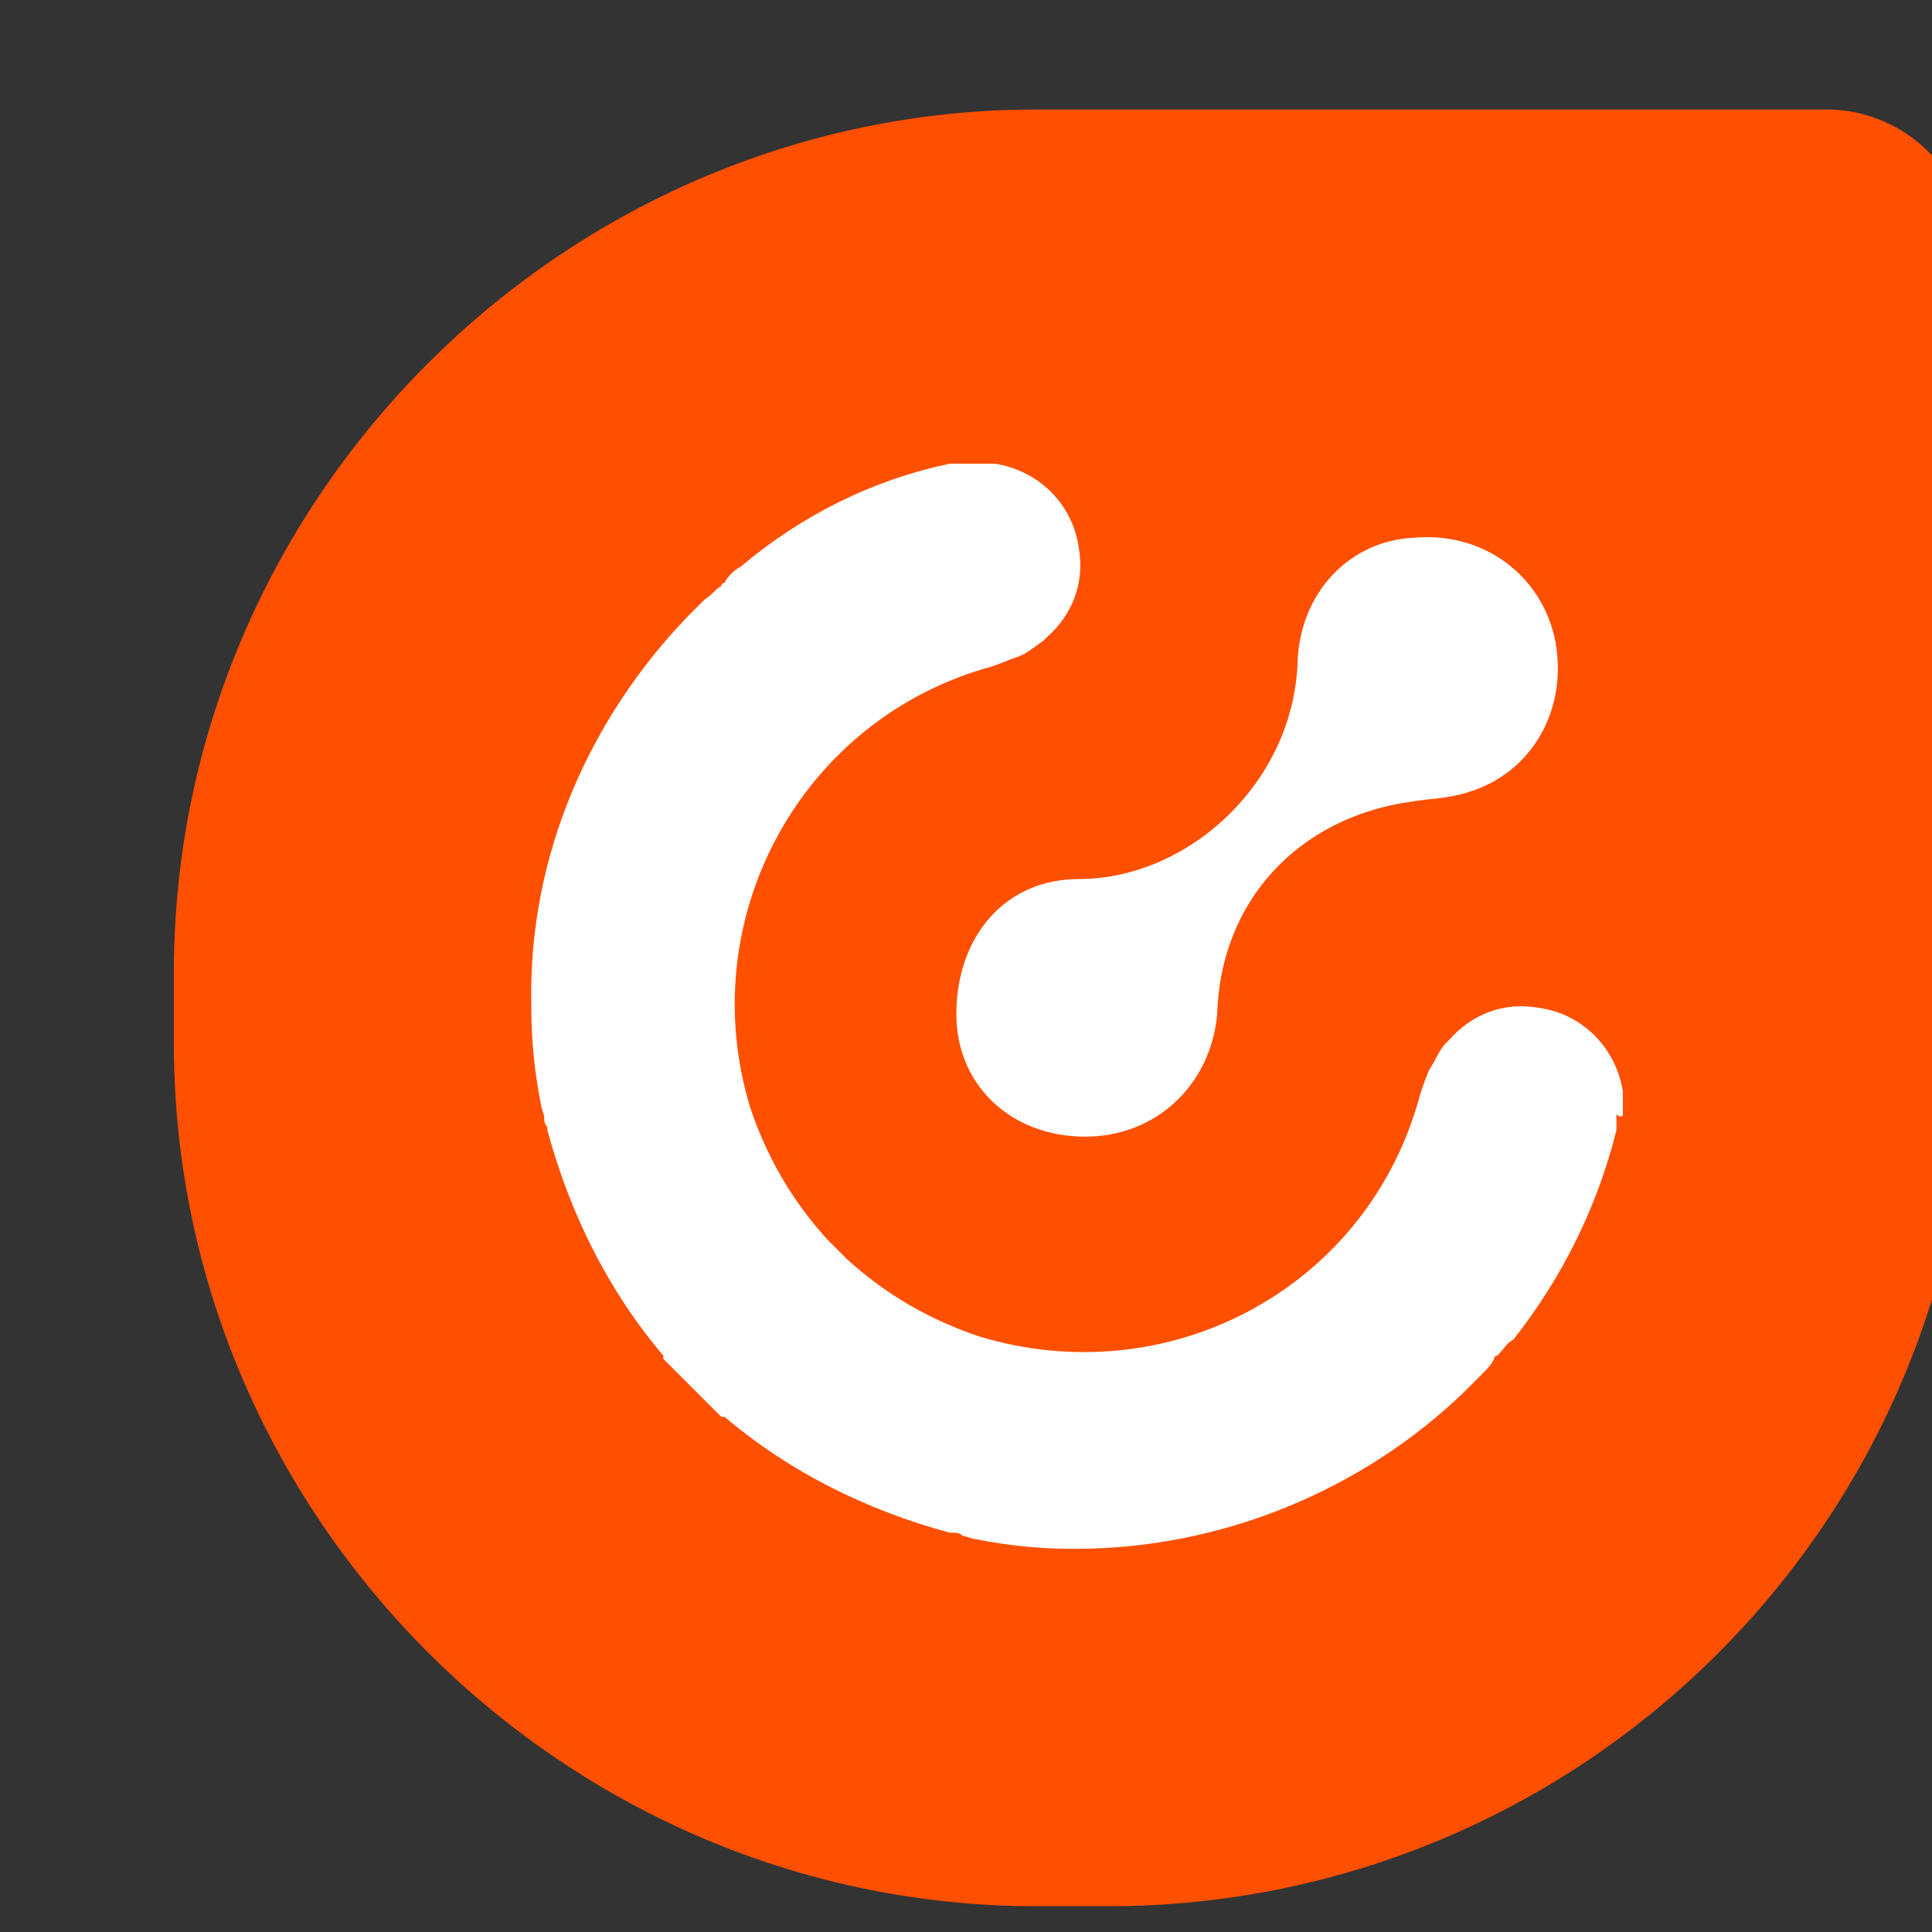
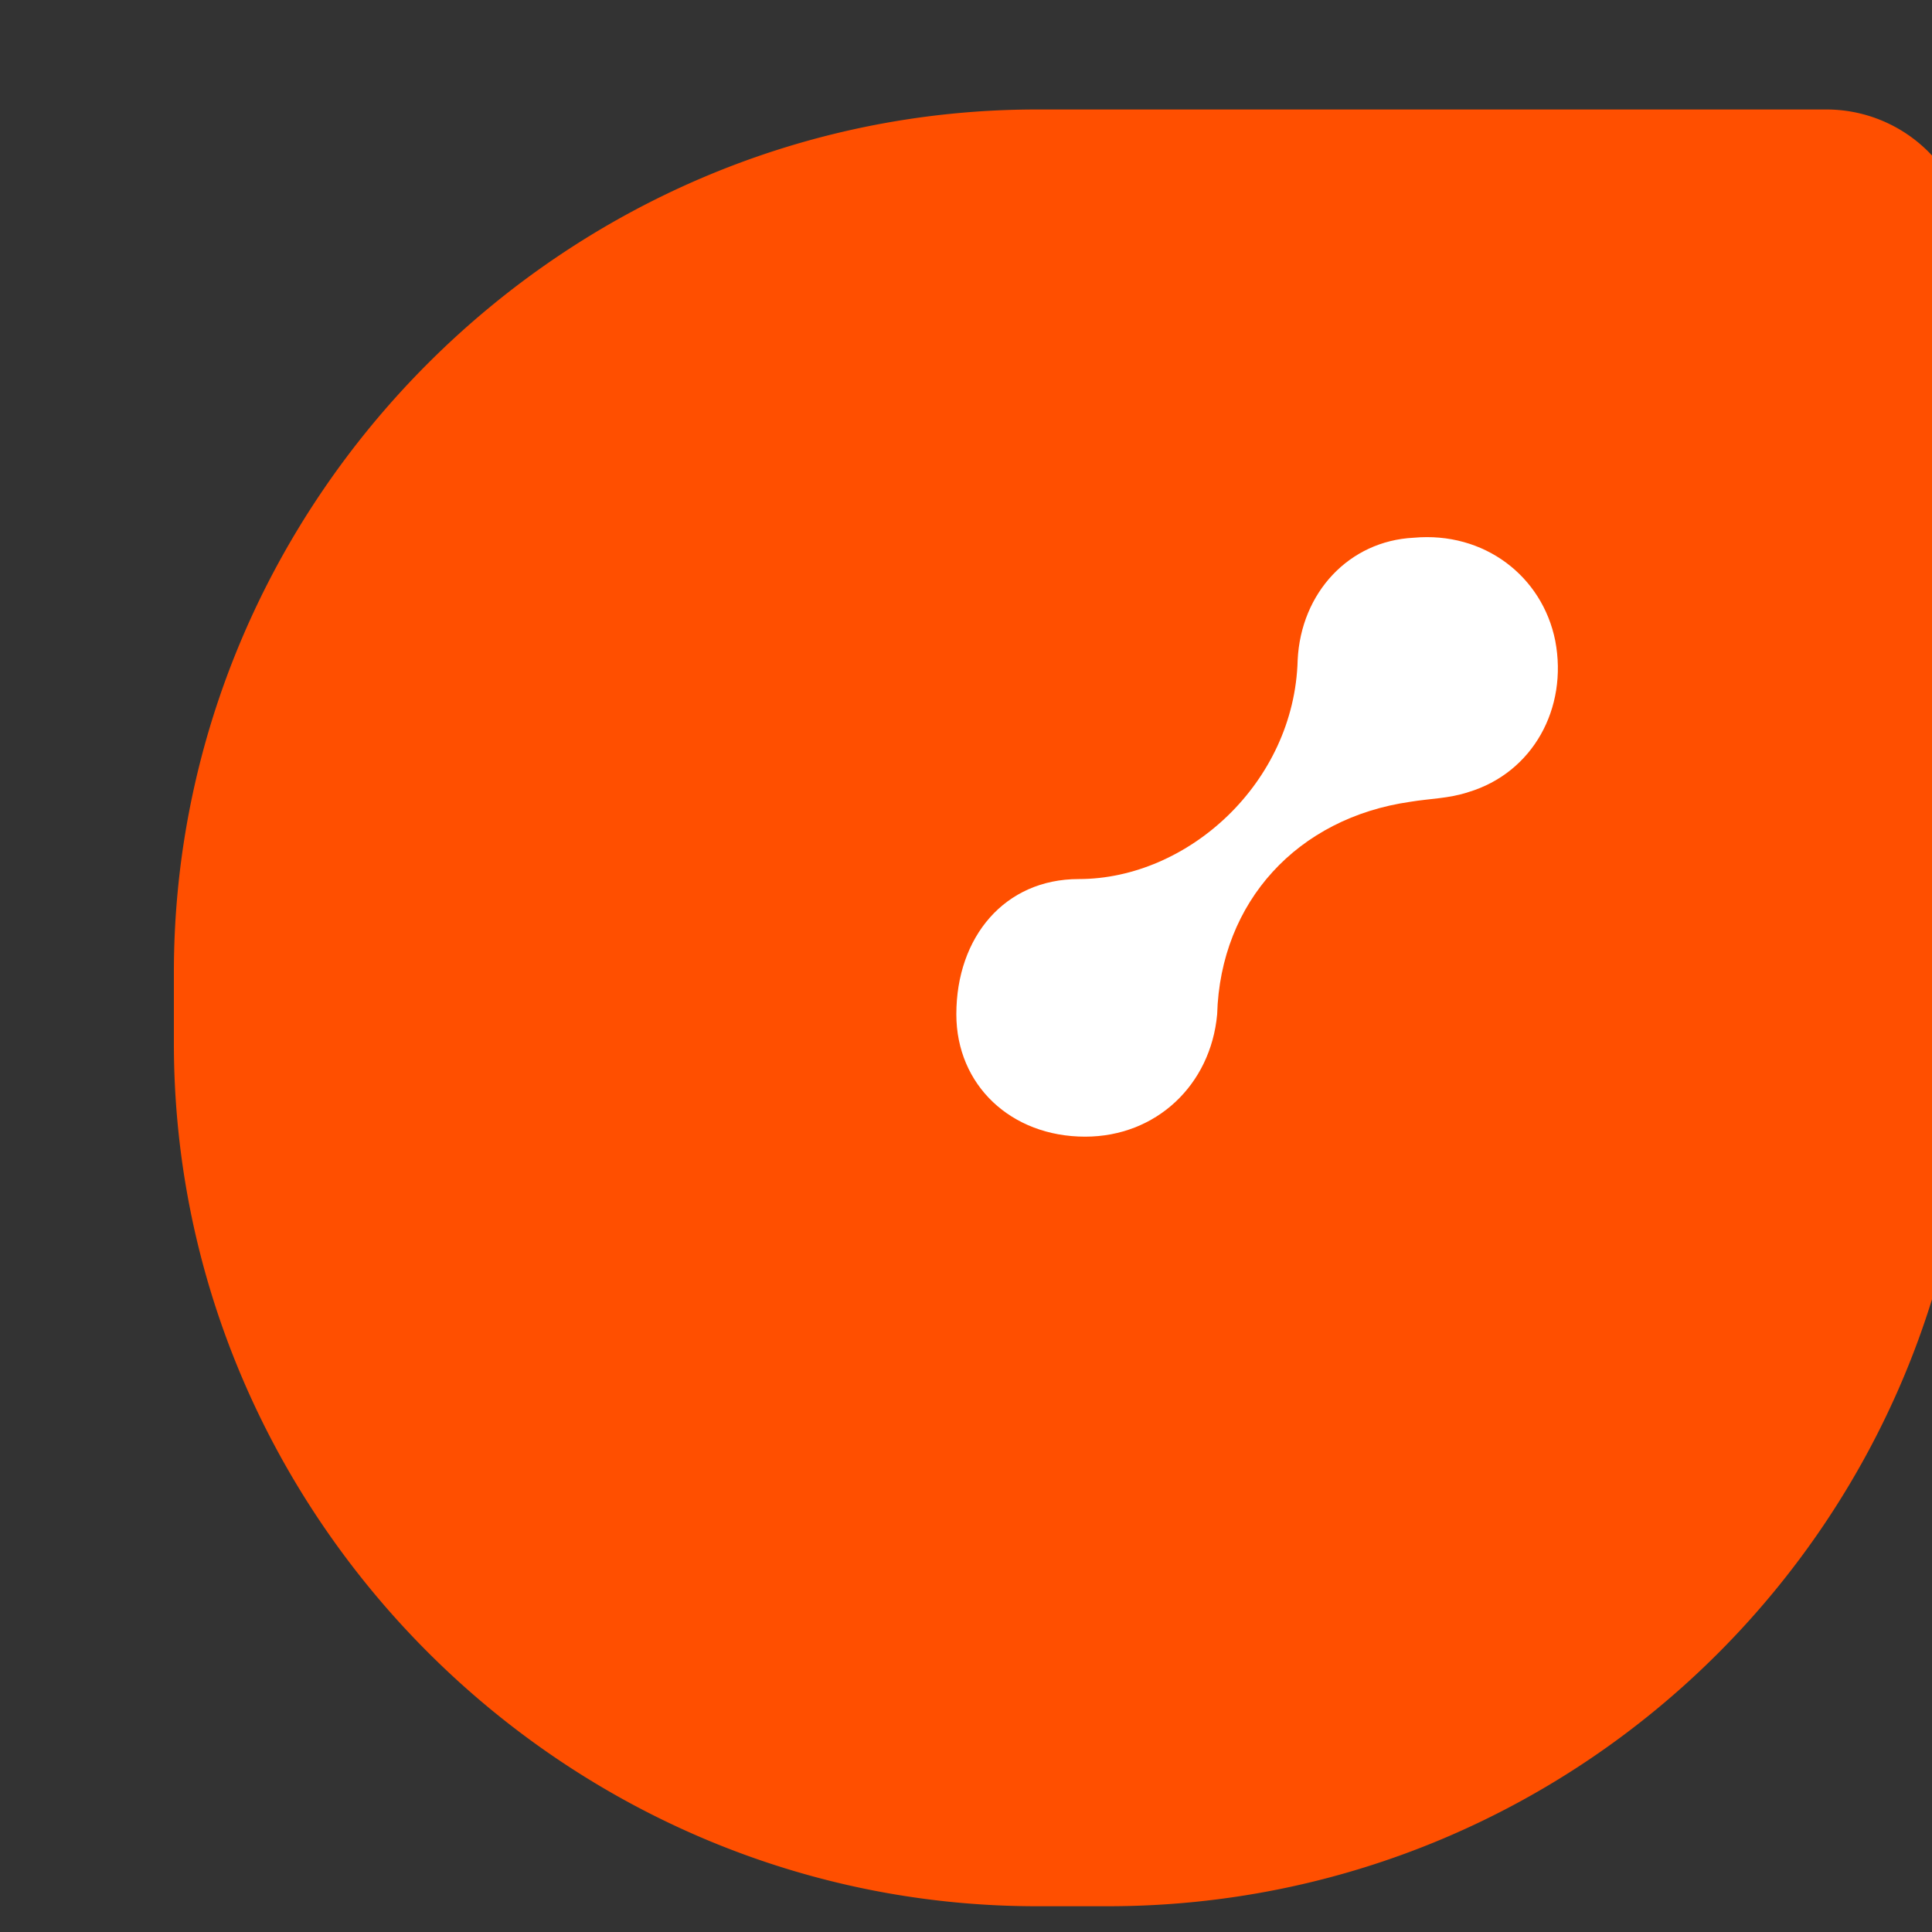
<svg xmlns="http://www.w3.org/2000/svg" width="400" height="400" viewBox="0 0 60 60" fill="none">
  <rect x="0" y="0" width="60" height="60" fill="#333333" stroke="none" />
  <g transform="translate(5, 3)">
    <path d="M29.4 56.2h-2.2C12.5 56.2.4 44.1.4 29.4v-2.2C.4 12.5 12.5.4 27.2.4h24.5a4.48 4.48 0 0 1 4.5 4.5v24.5c0 14.8-12 26.8-26.8 26.8" fill="#ff4f00" />
-     <path d="M45.4 31.6s0-.1 0 0v-.7c-.2-1.3-1.2-2.4-2.6-2.6-1.1-.2-2.1.2-2.8 1l-.1.1c-.2.2-.3.5-.5.8-.1.2-.2.5-.3.8-1.6 6-7.8 9.3-13.7 7.5-1.5-.5-2.9-1.3-4.1-2.4l-.3-.3-.3-.3c-1.1-1.2-1.9-2.6-2.4-4.1-1.8-5.9 1.6-12.1 7.5-13.7.3-.1.5-.2.8-.3s.5-.3.8-.5l.1-.1c.8-.7 1.2-1.7 1-2.8-.2-1.4-1.3-2.4-2.6-2.6h-1.4c-2.4.5-4.6 1.6-6.5 3.2-.2.1-.4.3-.5.5 0 0-.1 0-.1.1-.2.1-.3.3-.5.4l-.4.4-.1.1c-3.1 3.2-5 7.5-4.9 12.1v.1q0 1.5.3 3c0 .1.1.3.1.4s0 .2.1.3v.1c.7 2.6 1.9 5 3.6 7v.1l.4.4.2.2.3.3.3.3.2.2.4.4h.1c2 1.7 4.4 2.9 7 3.6h.1c.1 0 .2 0 .3.1.1 0 .3.1.4.1q1.5.3 3 .3h.1c4.5 0 8.9-1.8 12.1-4.9l.1-.1.4-.4c.2-.2.3-.3.4-.5 0 0 0-.1.1-.1.2-.2.3-.4.5-.5 1.5-1.9 2.6-4.1 3.2-6.5v-.5c.1.1.2.1.2 0" fill="white" />
    <path fill="white" />
    <path d="M28.7 32.3c-2.3 0-4-1.6-4-3.8 0-2.4 1.5-4.2 3.8-4.2 3.4 0 6.7-3 6.8-6.8.1-2.1 1.6-3.7 3.6-3.8 2.2-.2 4 1.2 4.4 3.2.4 2.1-.7 4.1-2.7 4.7-.6.2-1.2.2-1.8.3-3.5.5-5.9 3.1-6 6.6-.2 2.2-1.9 3.8-4.1 3.8" fill="white" />
    <path fill="white" />
  </g>
</svg>